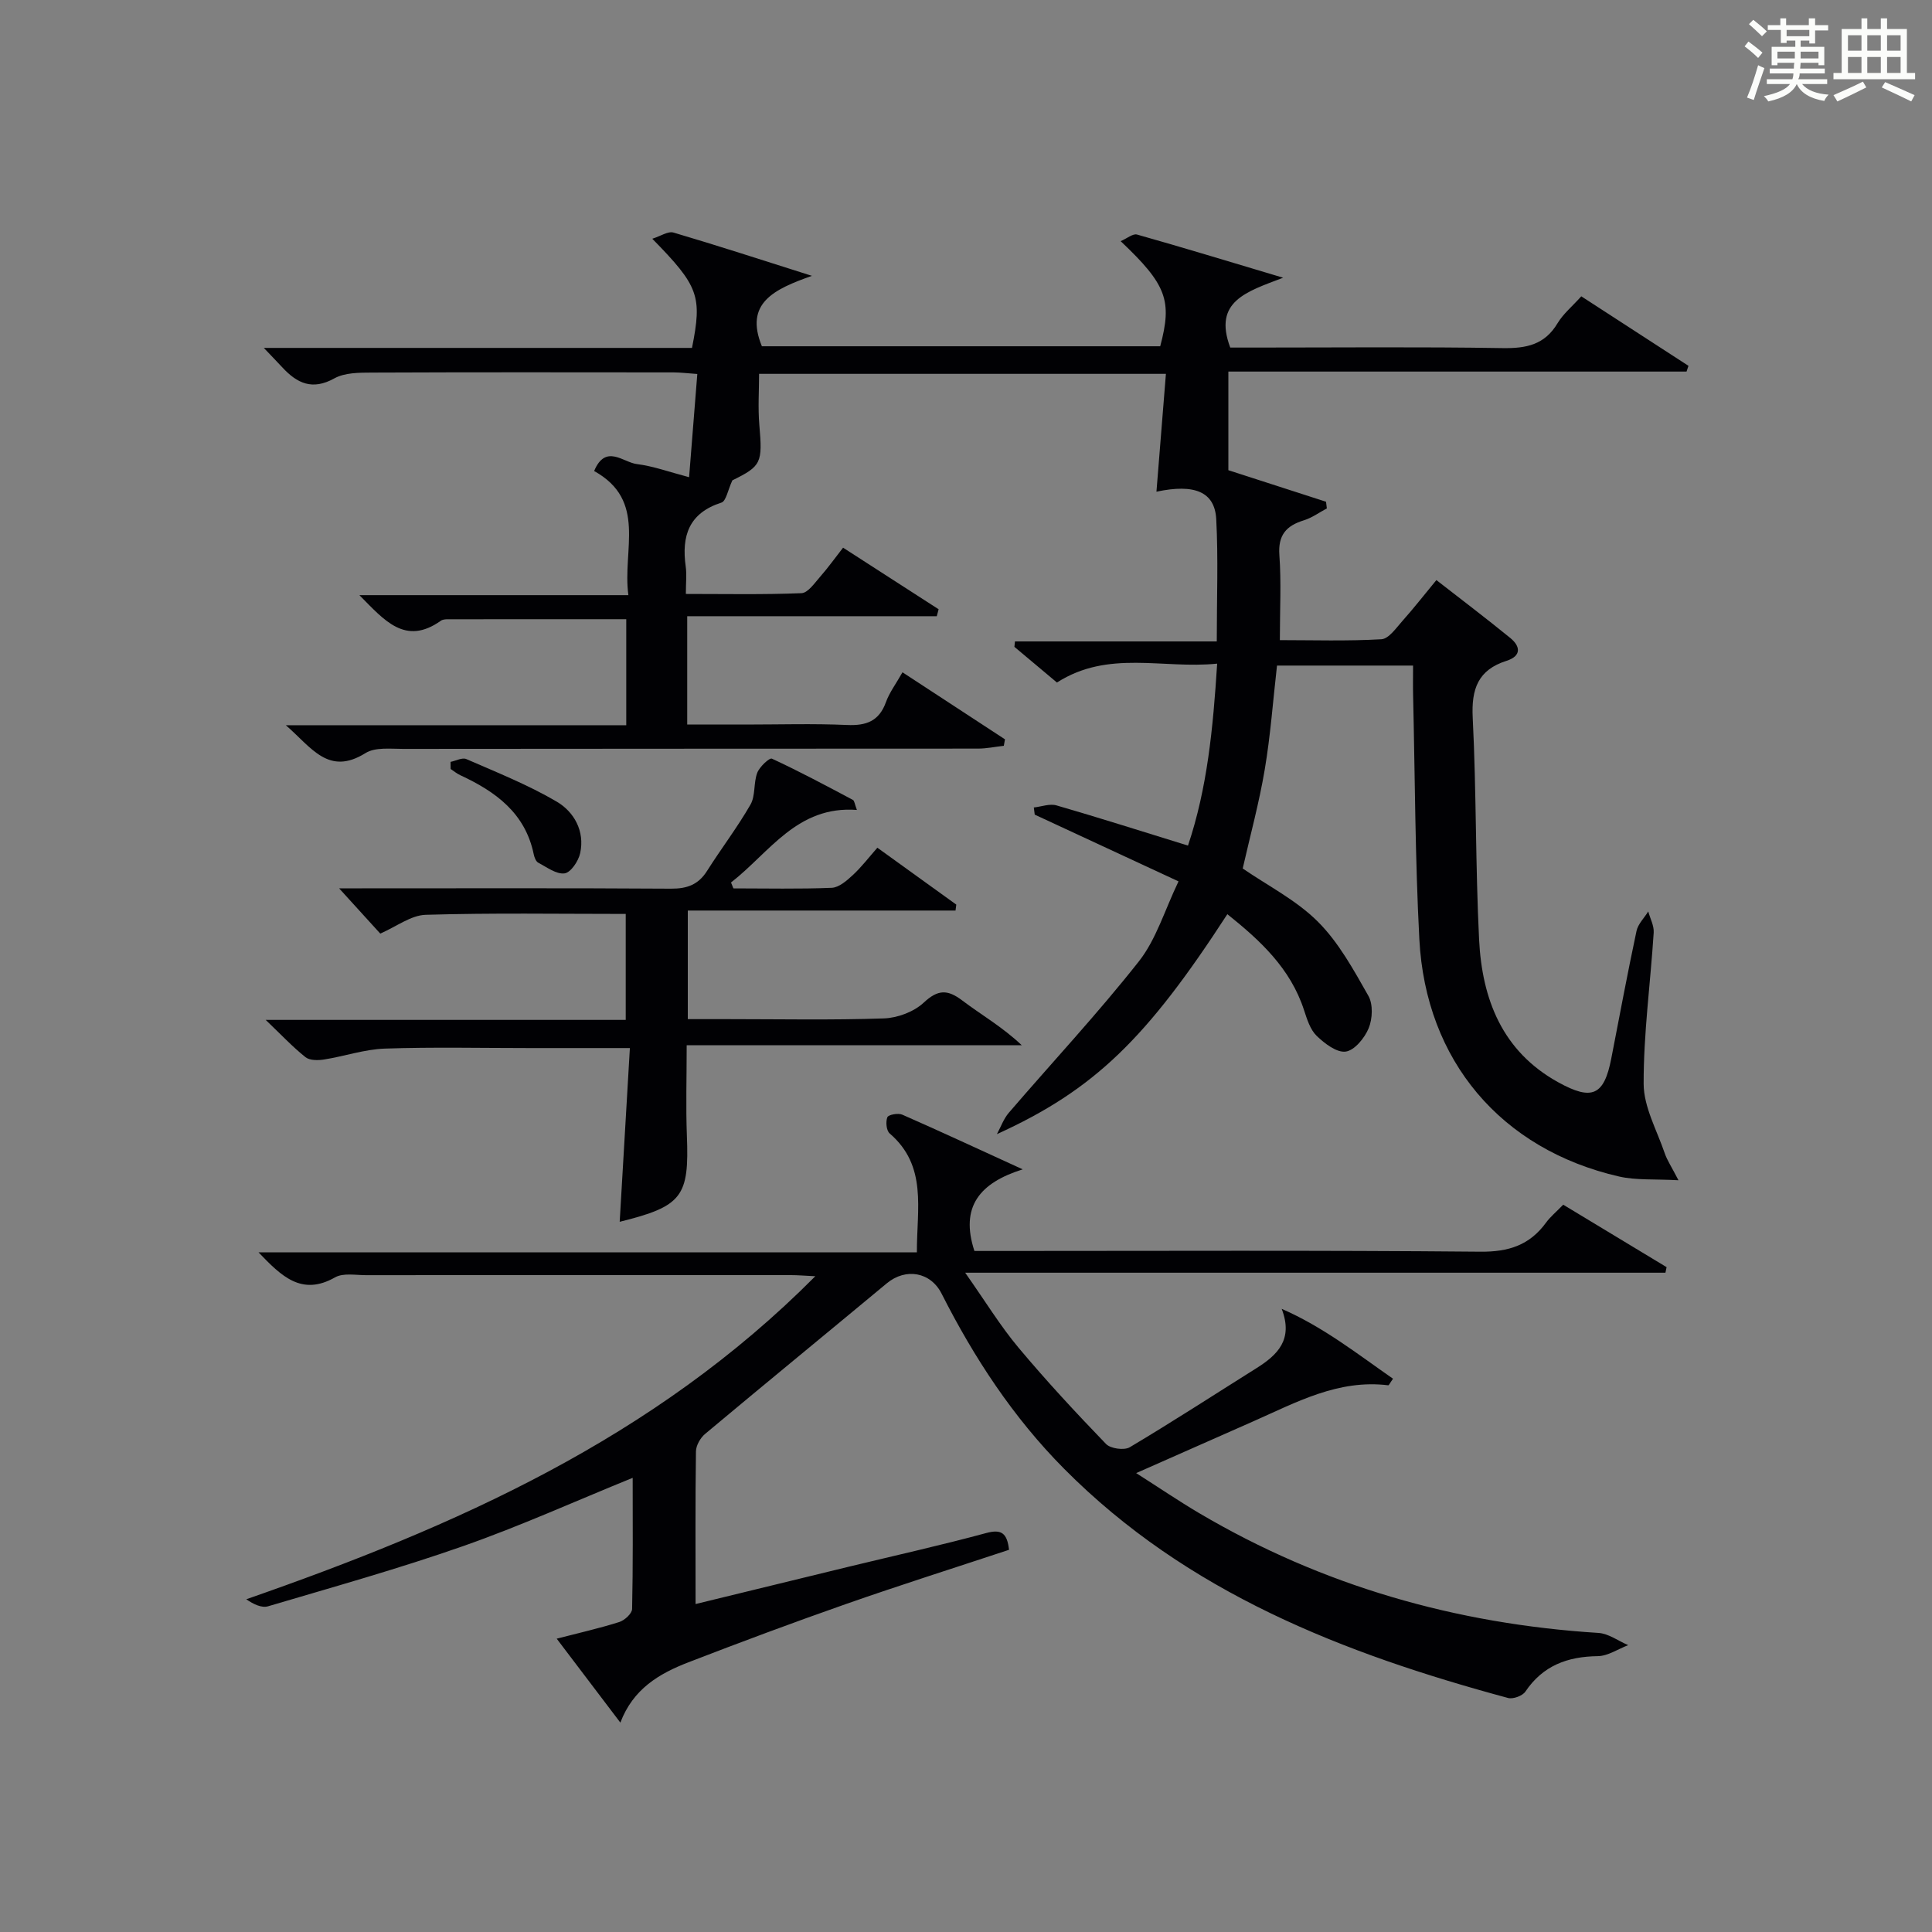
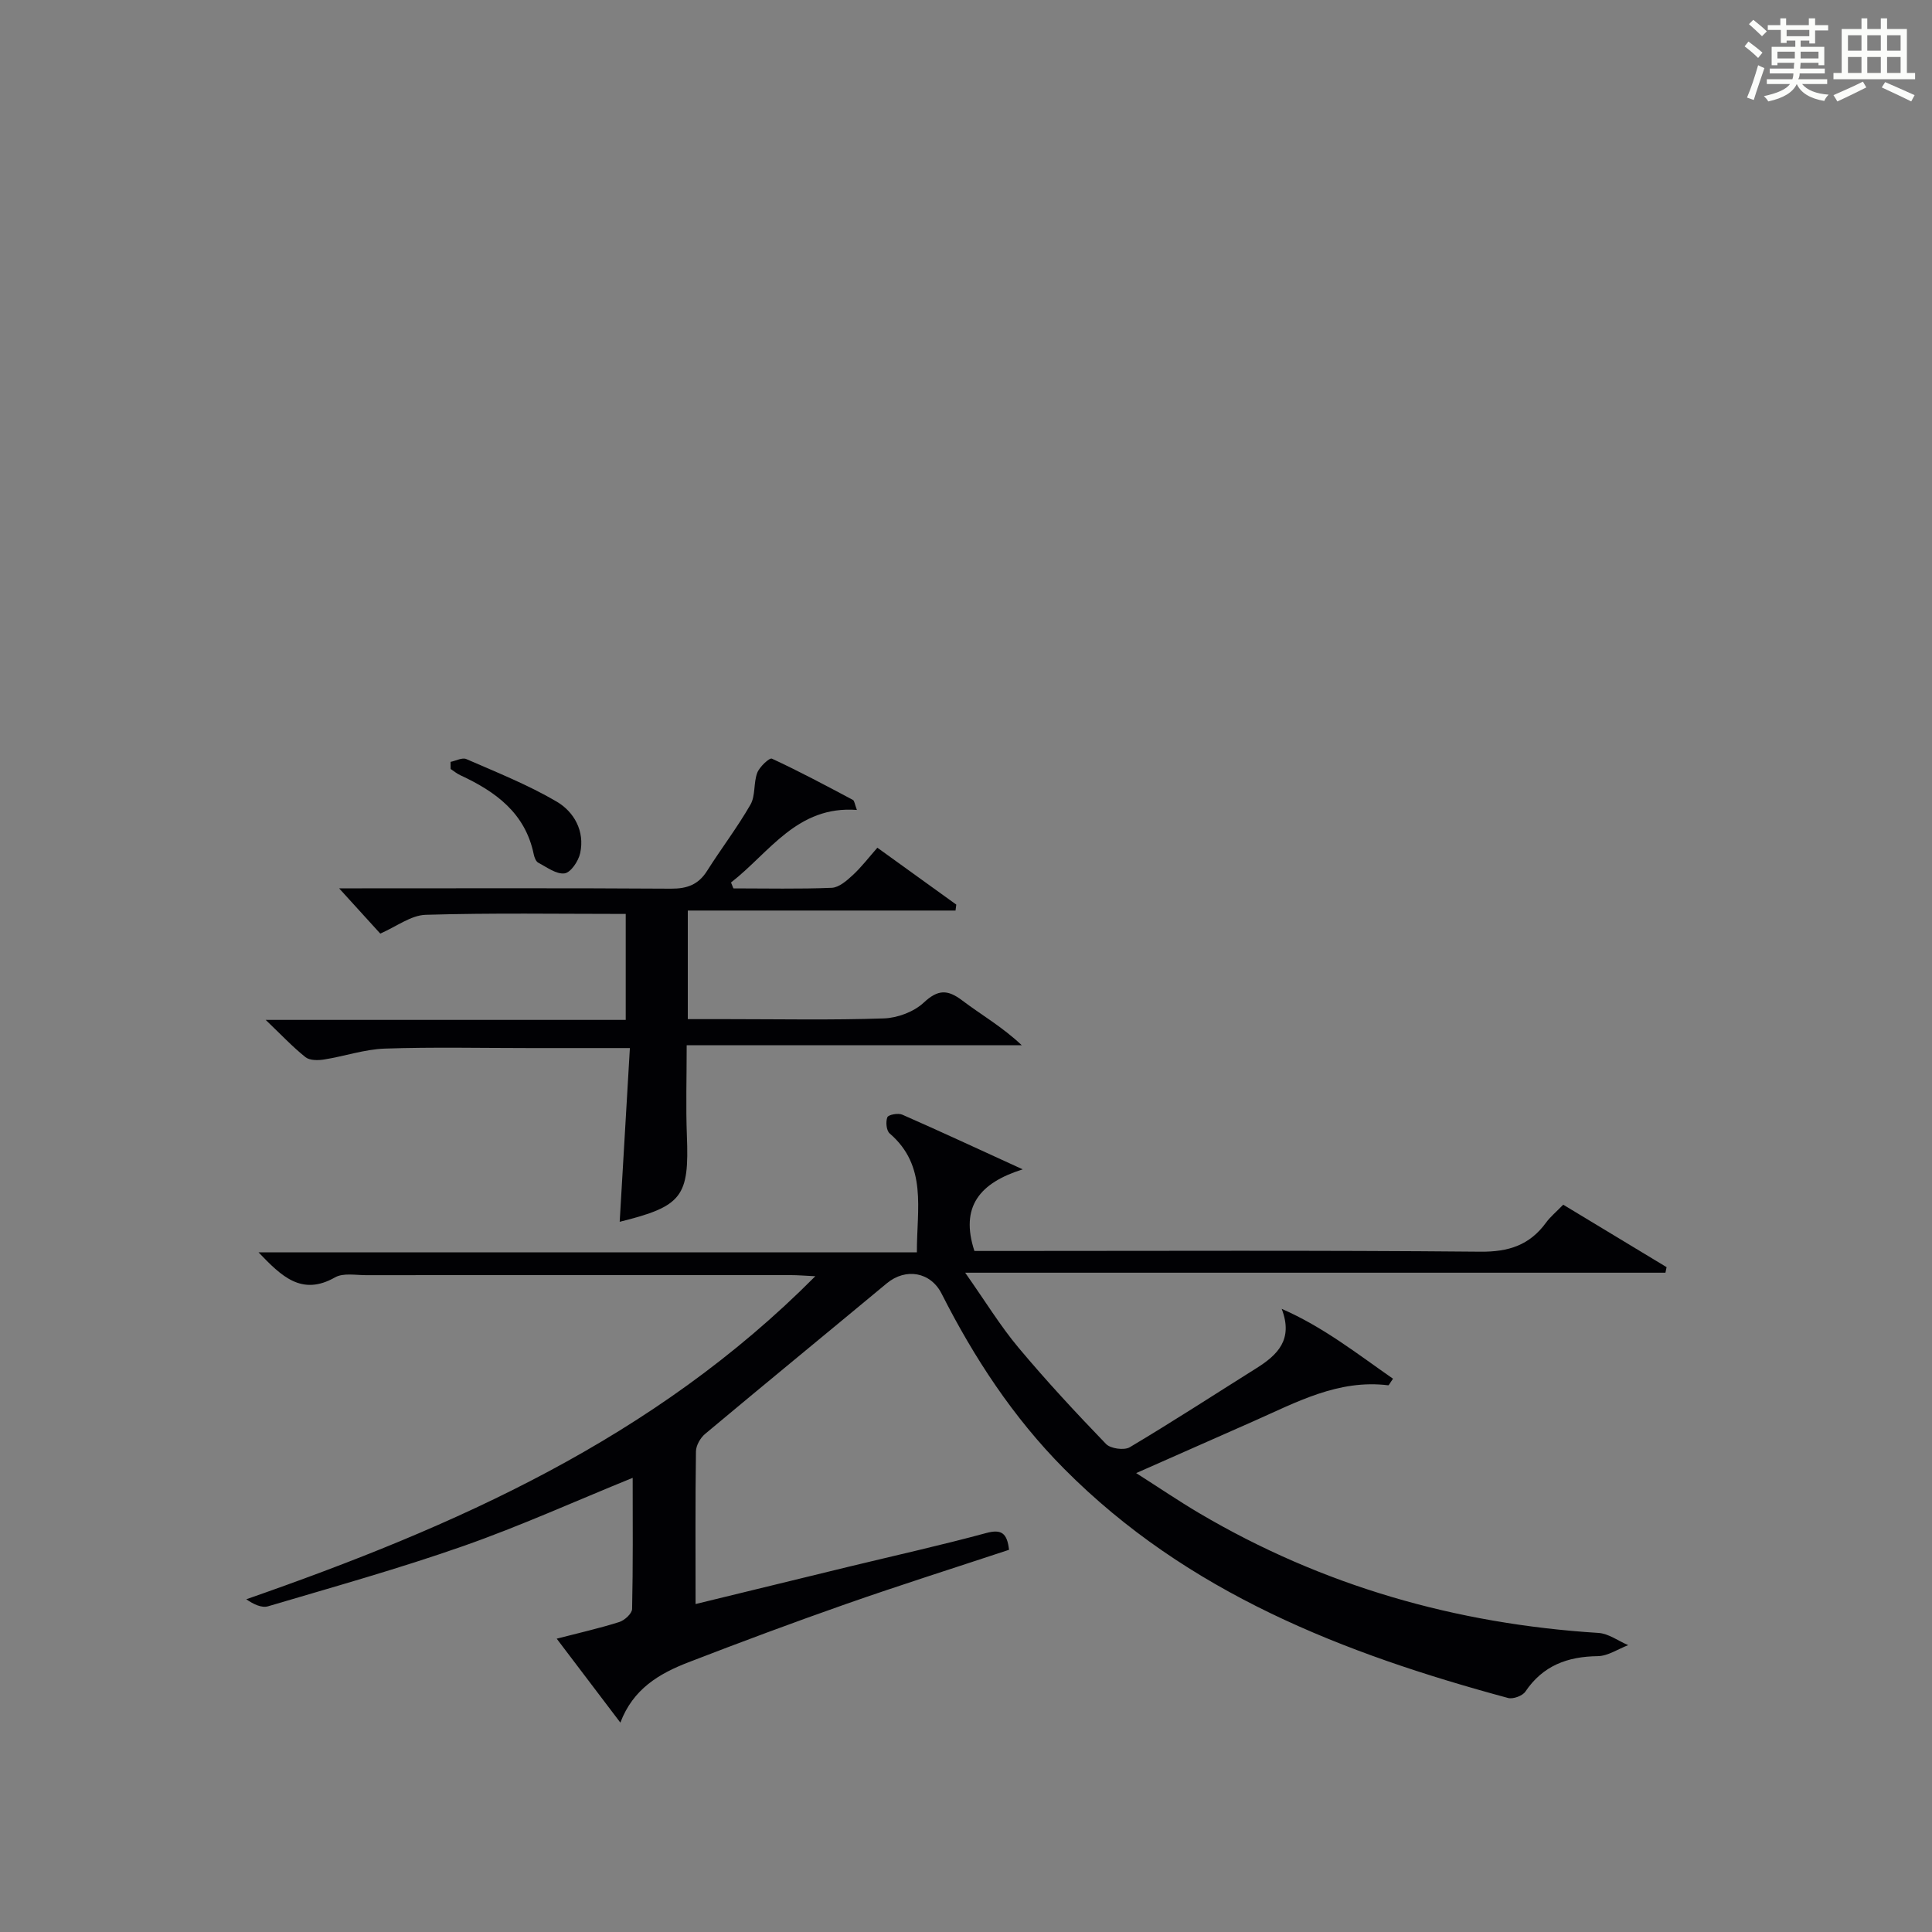
<svg xmlns="http://www.w3.org/2000/svg" version="1.1" id="漢_ZDIC_典" x="0px" y="0px" viewBox="0 0 400 400" style="enable-background:new 0 0 400 400;" xml:space="preserve">
  <rect x="0" y="0" width="400" height="400" fill="#808080" stroke="none" />
  <style type="text/css">
	.st1{fill:#010104;}
	.st0{fill:#fbfcfa;}
</style>
  <g>
    <path class="st0" d="M361.2,9.6l0.8-1c0.9,0.7,1.9,1.4,2.9,2.3L364,12C363,11,362,10.2,361.2,9.6z M361.7,20.2   c0.9-2.1,1.6-4.3,2.3-6.7c0.4,0.2,0.8,0.4,1.3,0.6c-0.7,2.1-1.5,4.3-2.2,6.6L361.7,20.2z M362.1,5l0.9-0.9c1,0.8,2,1.6,2.8,2.4   l-1,1C363.9,6.6,363,5.8,362.1,5z M374.6,3.8h1.2v1.4h2.7v1.1h-2.7v2.7h-1.2V8.4h-1.8v1.3h4.9v3.8h-1.2v-0.5h-3.7   c0,0.4-0.1,0.9-0.1,1.2h5.1v1h-5.2c0,0.5-0.1,0.9-0.3,1.2h6v1h-5.2c1.1,1.3,2.9,2,5.5,2.2c-0.4,0.4-0.7,0.8-0.9,1.3   c-2.9-0.5-4.8-1.6-5.7-3.5H372c-0.8,1.7-2.7,2.9-5.9,3.6c-0.2-0.4-0.6-0.8-0.9-1.1c2.8-0.6,4.6-1.4,5.4-2.5h-4.8v-1h5.3   c0.1-0.3,0.2-0.7,0.2-1.2h-4.9v-1h5c0-0.4,0-0.8,0.1-1.2H368v0.5h-1.2V9.7h4.9V8.4h-1.8v0.5h-1.2V6.2H366V5.2h2.6V3.8h1.2v1.4h4.7   V3.8z M368,12.1h3.6c0-0.4,0-0.9,0-1.4H368V12.1z M369.9,7.5h4.7V6.2h-4.7V7.5z M376.5,10.7h-3.7c0,0.5,0,1,0,1.4h3.7V10.7z" />
    <path class="st0" d="M385.3,3.8h1.3V6h2.8V3.8h1.3V6h4.1v9.1h1.7v1.3h-16.9v-1.3h1.7V6h4.1V3.8z M385.7,16.9l0.7,1.2   c-1.8,0.9-3.8,1.9-6,2.9c-0.2-0.4-0.5-0.8-0.8-1.3C381.9,18.7,383.9,17.8,385.7,16.9z M382.6,10.5h2.8V7.3h-2.8V10.5z M382.6,15.1   h2.8v-3.3h-2.8V15.1z M386.6,10.5h2.8V7.3h-2.8V10.5z M386.6,15.1h2.8v-3.3h-2.8V15.1z M390.3,17c2.1,0.9,4.1,1.8,6.1,2.7l-0.7,1.3   c-2.2-1.1-4.2-2-6.1-2.9L390.3,17z M393.5,7.3h-2.8v3.2h2.8V7.3z M390.7,15.1h2.8v-3.3h-2.8V15.1z" />
-     <path class="st1" d="M254.11,189.27c-16.65,25.66-27.44,36.33-47.71,45.54c0.81-1.49,1.39-3.18,2.47-4.43c8.98-10.45,18.41-20.54,26.93-31.35   c3.59-4.56,5.33-10.58,8.2-16.55c-10.31-4.79-20.04-9.31-29.77-13.82c-0.06-0.49-0.13-0.99-0.19-1.48c1.58-0.17,3.3-0.84,4.7-0.43   c8.91,2.58,17.76,5.4,27.22,8.32c4-11.89,5.19-24.28,6.04-37.67c-11.29,1.15-22.5-2.92-33.17,3.91c-2.73-2.29-5.77-4.84-8.81-7.39   c0.04-0.37,0.08-0.75,0.12-1.12c13.77,0,27.54,0,41.78,0c0-9.04,0.32-17.19-0.11-25.3c-0.3-5.68-4.47-7.38-12.38-5.7   c0.64-8.03,1.29-16.03,1.96-24.4c-28.34,0-55.93,0-84.23,0c0,3.42-0.25,7.02,0.05,10.56c0.68,7.89,0.45,8.52-5.58,11.49   c-0.95,2.03-1.29,4.3-2.27,4.61c-6.75,2.16-8.28,6.91-7.39,13.23c0.23,1.62,0.03,3.31,0.03,5.68c8.11,0,16.04,0.16,23.94-0.16   c1.34-0.06,2.72-2.1,3.87-3.41c1.62-1.84,3.05-3.85,4.74-6.01c6.82,4.39,13.3,8.57,19.78,12.75c-0.13,0.48-0.25,0.96-0.38,1.44   c-17.13,0-34.26,0-51.67,0c0,7.74,0,14.68,0,22.43c3.92,0,8,0,12.08,0c7,0,14.01-0.22,20.99,0.09c3.98,0.18,6.65-0.77,8.08-4.74   c0.71-1.98,2.05-3.74,3.42-6.17c7.24,4.73,14.23,9.31,21.22,13.88c-0.08,0.45-0.16,0.89-0.24,1.34c-1.79,0.2-3.57,0.58-5.36,0.58   c-39.66,0.03-79.32,0.01-118.98,0.06c-2.64,0-5.81-0.39-7.82,0.87c-7.67,4.78-11.16-1.15-16.49-5.77c24.07,0,47.11,0,70.48,0   c0-7.5,0-14.55,0-21.95c-12.39,0-24.66,0-36.94,0.01c-0.49,0-1.08,0.04-1.45,0.31c-7.36,5.22-11.68-0.07-16.86-5.3   c18.78,0,36.92,0,55.69,0c-1.28-9.41,3.91-19.59-7.09-25.7c2.38-5.7,6.02-1.78,8.84-1.44c3.4,0.42,6.71,1.64,10.82,2.72   c0.57-7.22,1.12-14.06,1.7-21.37c-2.02-0.14-3.45-0.32-4.88-0.33c-20.83-0.02-41.66-0.05-62.49,0.04c-2.62,0.01-5.62,0-7.78,1.2   c-4.57,2.54-7.72,1.01-10.77-2.28c-1.09-1.18-2.21-2.32-3.83-4.03c29.99,0,59.37,0,88.65,0c2.14-10.73,1.41-12.78-8.22-22.6   c1.74-0.55,3.27-1.61,4.39-1.28c9.02,2.66,17.97,5.57,28.66,8.96c-7.87,2.78-14.02,5.65-10.36,14.58c27.28,0,54.87,0,82.47,0   c2.52-9.47,1.35-12.73-8.19-21.76c1.31-0.56,2.53-1.61,3.39-1.37c9.54,2.69,19.03,5.59,30.25,8.94   c-7.55,2.89-14.55,4.86-10.95,14.46c1.34,0,3.12,0,4.89,0c17.16,0,34.33-0.17,51.49,0.11c4.89,0.08,8.71-0.67,11.38-5.14   c1.17-1.95,3.04-3.49,4.92-5.58c7.45,4.83,14.82,9.61,22.19,14.39c-0.13,0.4-0.27,0.8-0.4,1.19c-31.53,0-63.05,0-94.86,0   c0,6.92,0,13.27,0,20.42c6.26,2.02,13.24,4.28,20.22,6.53c0.06,0.46,0.12,0.92,0.17,1.38c-1.57,0.84-3.07,1.94-4.74,2.46   c-3.65,1.12-5.39,3.04-5.09,7.2c0.41,5.59,0.1,11.23,0.1,17.61c6.85,0,13.95,0.23,21.02-0.18c1.53-0.09,3.05-2.32,4.35-3.78   c2.32-2.6,4.47-5.36,7.04-8.47c5.21,4.06,10.33,7.93,15.29,11.98c2.17,1.77,2.31,3.76-0.78,4.74c-5.9,1.88-7.29,5.83-6.99,11.78   c0.77,15.29,0.56,30.63,1.32,45.91c0.61,12.32,4.76,23.13,16.36,29.55c7.04,3.9,9.52,2.75,11.01-4.92   c1.71-8.8,3.35-17.61,5.22-26.38c0.31-1.46,1.6-2.7,2.43-4.05c0.4,1.46,1.22,2.95,1.13,4.38c-0.67,10.45-2.11,20.89-2.08,31.32   c0.02,4.79,2.74,9.59,4.36,14.35c0.5,1.46,1.4,2.79,2.85,5.6c-4.99-0.28-8.78,0.03-12.32-0.78c-24.38-5.6-40.01-23.94-41.33-49.12   c-0.88-16.78-0.9-33.6-1.29-50.41c-0.05-1.96-0.01-3.92-0.01-6.25c-9.73,0-18.95,0-28.17,0c-0.84,7.36-1.35,14.5-2.54,21.53   c-1.15,6.85-2.99,13.58-4.56,20.48c5.19,3.57,11.11,6.56,15.57,11.02c4.32,4.31,7.39,9.97,10.45,15.35   c0.99,1.74,0.86,4.75,0.06,6.7c-0.83,2.02-2.92,4.58-4.75,4.84c-1.85,0.26-4.38-1.67-6.02-3.26c-1.34-1.3-1.99-3.43-2.61-5.31   C267.19,200.51,260.95,194.74,254.11,189.27z" />
    <path class="st1" d="M128.44,356.65c-4.49-5.92-8.68-11.45-13.18-17.38c4.69-1.21,8.88-2.16,12.96-3.45c1.1-0.35,2.63-1.75,2.65-2.7   c0.2-8.92,0.12-17.85,0.12-27.15c-12.05,4.9-23.39,10.03-35.09,14.13c-13.28,4.66-26.87,8.46-40.38,12.46   c-1.33,0.4-3.02-0.4-4.53-1.45c43.3-15.09,84.39-33.23,117.81-66.88c-2.22-0.11-3.62-0.23-5.03-0.23   c-29.33-0.01-58.65-0.02-87.98,0.01c-2.16,0-4.73-0.5-6.41,0.45c-6.92,3.93-11.09-0.21-15.85-5.17c45.6,0,90.7,0,136.3,0   c-0.03-9.07,2.21-17.87-5.63-24.62c-0.69-0.59-0.86-2.42-0.48-3.36c0.21-0.53,2.24-0.91,3.09-0.53   c7.88,3.46,15.68,7.09,24.93,11.32c-8.89,2.8-13,7.71-10,16.9c1.23,0,2.99,0,4.75,0c33.33,0,66.65-0.16,99.98,0.15   c5.89,0.06,10.23-1.36,13.63-6.03c0.87-1.19,2.05-2.16,3.55-3.7c7.12,4.3,14.26,8.62,21.4,12.93c-0.08,0.38-0.16,0.77-0.24,1.15   c-47.79,0-95.57,0-144.98,0c4.23,6.01,7.3,11.06,11.05,15.53c5.76,6.88,11.88,13.47,18.11,19.93c0.93,0.97,3.76,1.36,4.91,0.68   c8.85-5.27,17.5-10.89,26.23-16.37c4.36-2.74,7.68-5.92,5.23-12.29c8.64,3.77,15.67,9.34,23.05,14.47   c-0.63,0.88-0.84,1.37-0.99,1.36c-10.34-1.28-19.04,3.53-27.98,7.48c-7.72,3.42-15.44,6.82-24.21,10.7   c4.78,3.04,8.82,5.79,13.03,8.28c25.52,15.06,53.18,22.95,82.68,24.81c2.1,0.13,4.11,1.66,6.16,2.53c-2.1,0.8-4.19,2.25-6.3,2.28   c-6.28,0.08-11.35,1.95-14.99,7.34c-0.59,0.88-2.55,1.6-3.58,1.32c-34.04-9.2-66.4-21.75-91.91-47.45   c-10.54-10.61-18.64-22.97-25.37-36.26c-2.28-4.51-7.43-5.39-11.35-2.14c-12.53,10.41-25.13,20.73-37.62,31.18   c-0.98,0.82-1.87,2.38-1.89,3.61c-0.15,10.31-0.08,20.63-0.08,31.61c10.85-2.64,21.24-5.18,31.64-7.71   c9.52-2.31,19.08-4.43,28.53-6.99c3.17-0.86,4.33,0.01,4.73,3.47c-11.17,3.7-22.53,7.29-33.77,11.23   c-10.96,3.84-21.84,7.9-32.68,12.09C136.49,346.5,131.07,349.67,128.44,356.65z" />
    <path class="st1" d="M151.84,183.93c6.79,0,13.58,0.16,20.36-0.12c1.5-0.06,3.12-1.48,4.36-2.63c1.8-1.66,3.3-3.64,5.09-5.67   c5.65,4.07,10.99,7.93,16.34,11.78c-0.05,0.41-0.11,0.82-0.16,1.23c-18.37,0-36.73,0-55.43,0c0,7.85,0,14.77,0,22.48   c2.63,0,5.38,0,8.13,0c10.83,0,21.66,0.22,32.48-0.15c2.82-0.1,6.19-1.36,8.23-3.26c2.95-2.75,4.93-2.77,8-0.44   c3.94,2.98,8.27,5.44,12.31,9.26c-22.93,0-45.87,0-69.38,0c0,6.81-0.19,12.75,0.04,18.67c0.5,12.66-0.92,14.66-13.91,17.88   c0.7-11.86,1.39-23.6,2.11-35.97c-7.54,0-14.15,0-20.76,0c-10,0-20-0.23-29.98,0.11c-4.22,0.15-8.38,1.6-12.59,2.26   c-1.25,0.2-2.97,0.21-3.84-0.49c-2.67-2.13-5.03-4.65-8.23-7.71c25.39,0,49.77,0,74.54,0c0-7.45,0-14.48,0-21.94   c-13.87,0-27.65-0.23-41.41,0.18c-3.06,0.09-6.05,2.43-9.41,3.89c-2.59-2.85-5.42-5.97-8.52-9.37c1.56,0,3.14,0,4.73,0   c21.32,0,42.65-0.07,63.97,0.07c3.35,0.02,5.68-0.83,7.48-3.68c2.92-4.62,6.27-8.99,8.99-13.73c1.06-1.85,0.61-4.5,1.4-6.58   c0.48-1.25,2.53-3.16,3.03-2.93c5.69,2.63,11.23,5.6,16.77,8.54c0.32,0.17,0.37,0.86,0.83,2.08c-12.39-0.93-18.09,8.83-26.06,15.02   C151.52,183.13,151.68,183.53,151.84,183.93z" />
    <path class="st1" d="M93.28,157.74c1.1-0.22,2.42-0.95,3.27-0.58c6.32,2.76,12.79,5.33,18.71,8.81c3.59,2.11,5.85,6.1,4.86,10.66   c-0.35,1.64-1.94,4.01-3.22,4.19c-1.7,0.24-3.69-1.28-5.46-2.21c-0.48-0.25-0.8-1.09-0.93-1.71c-1.75-8.57-7.91-13.02-15.23-16.41   c-0.71-0.33-1.32-0.85-1.98-1.28C93.29,158.71,93.29,158.22,93.28,157.74z" />
  </g>
</svg>